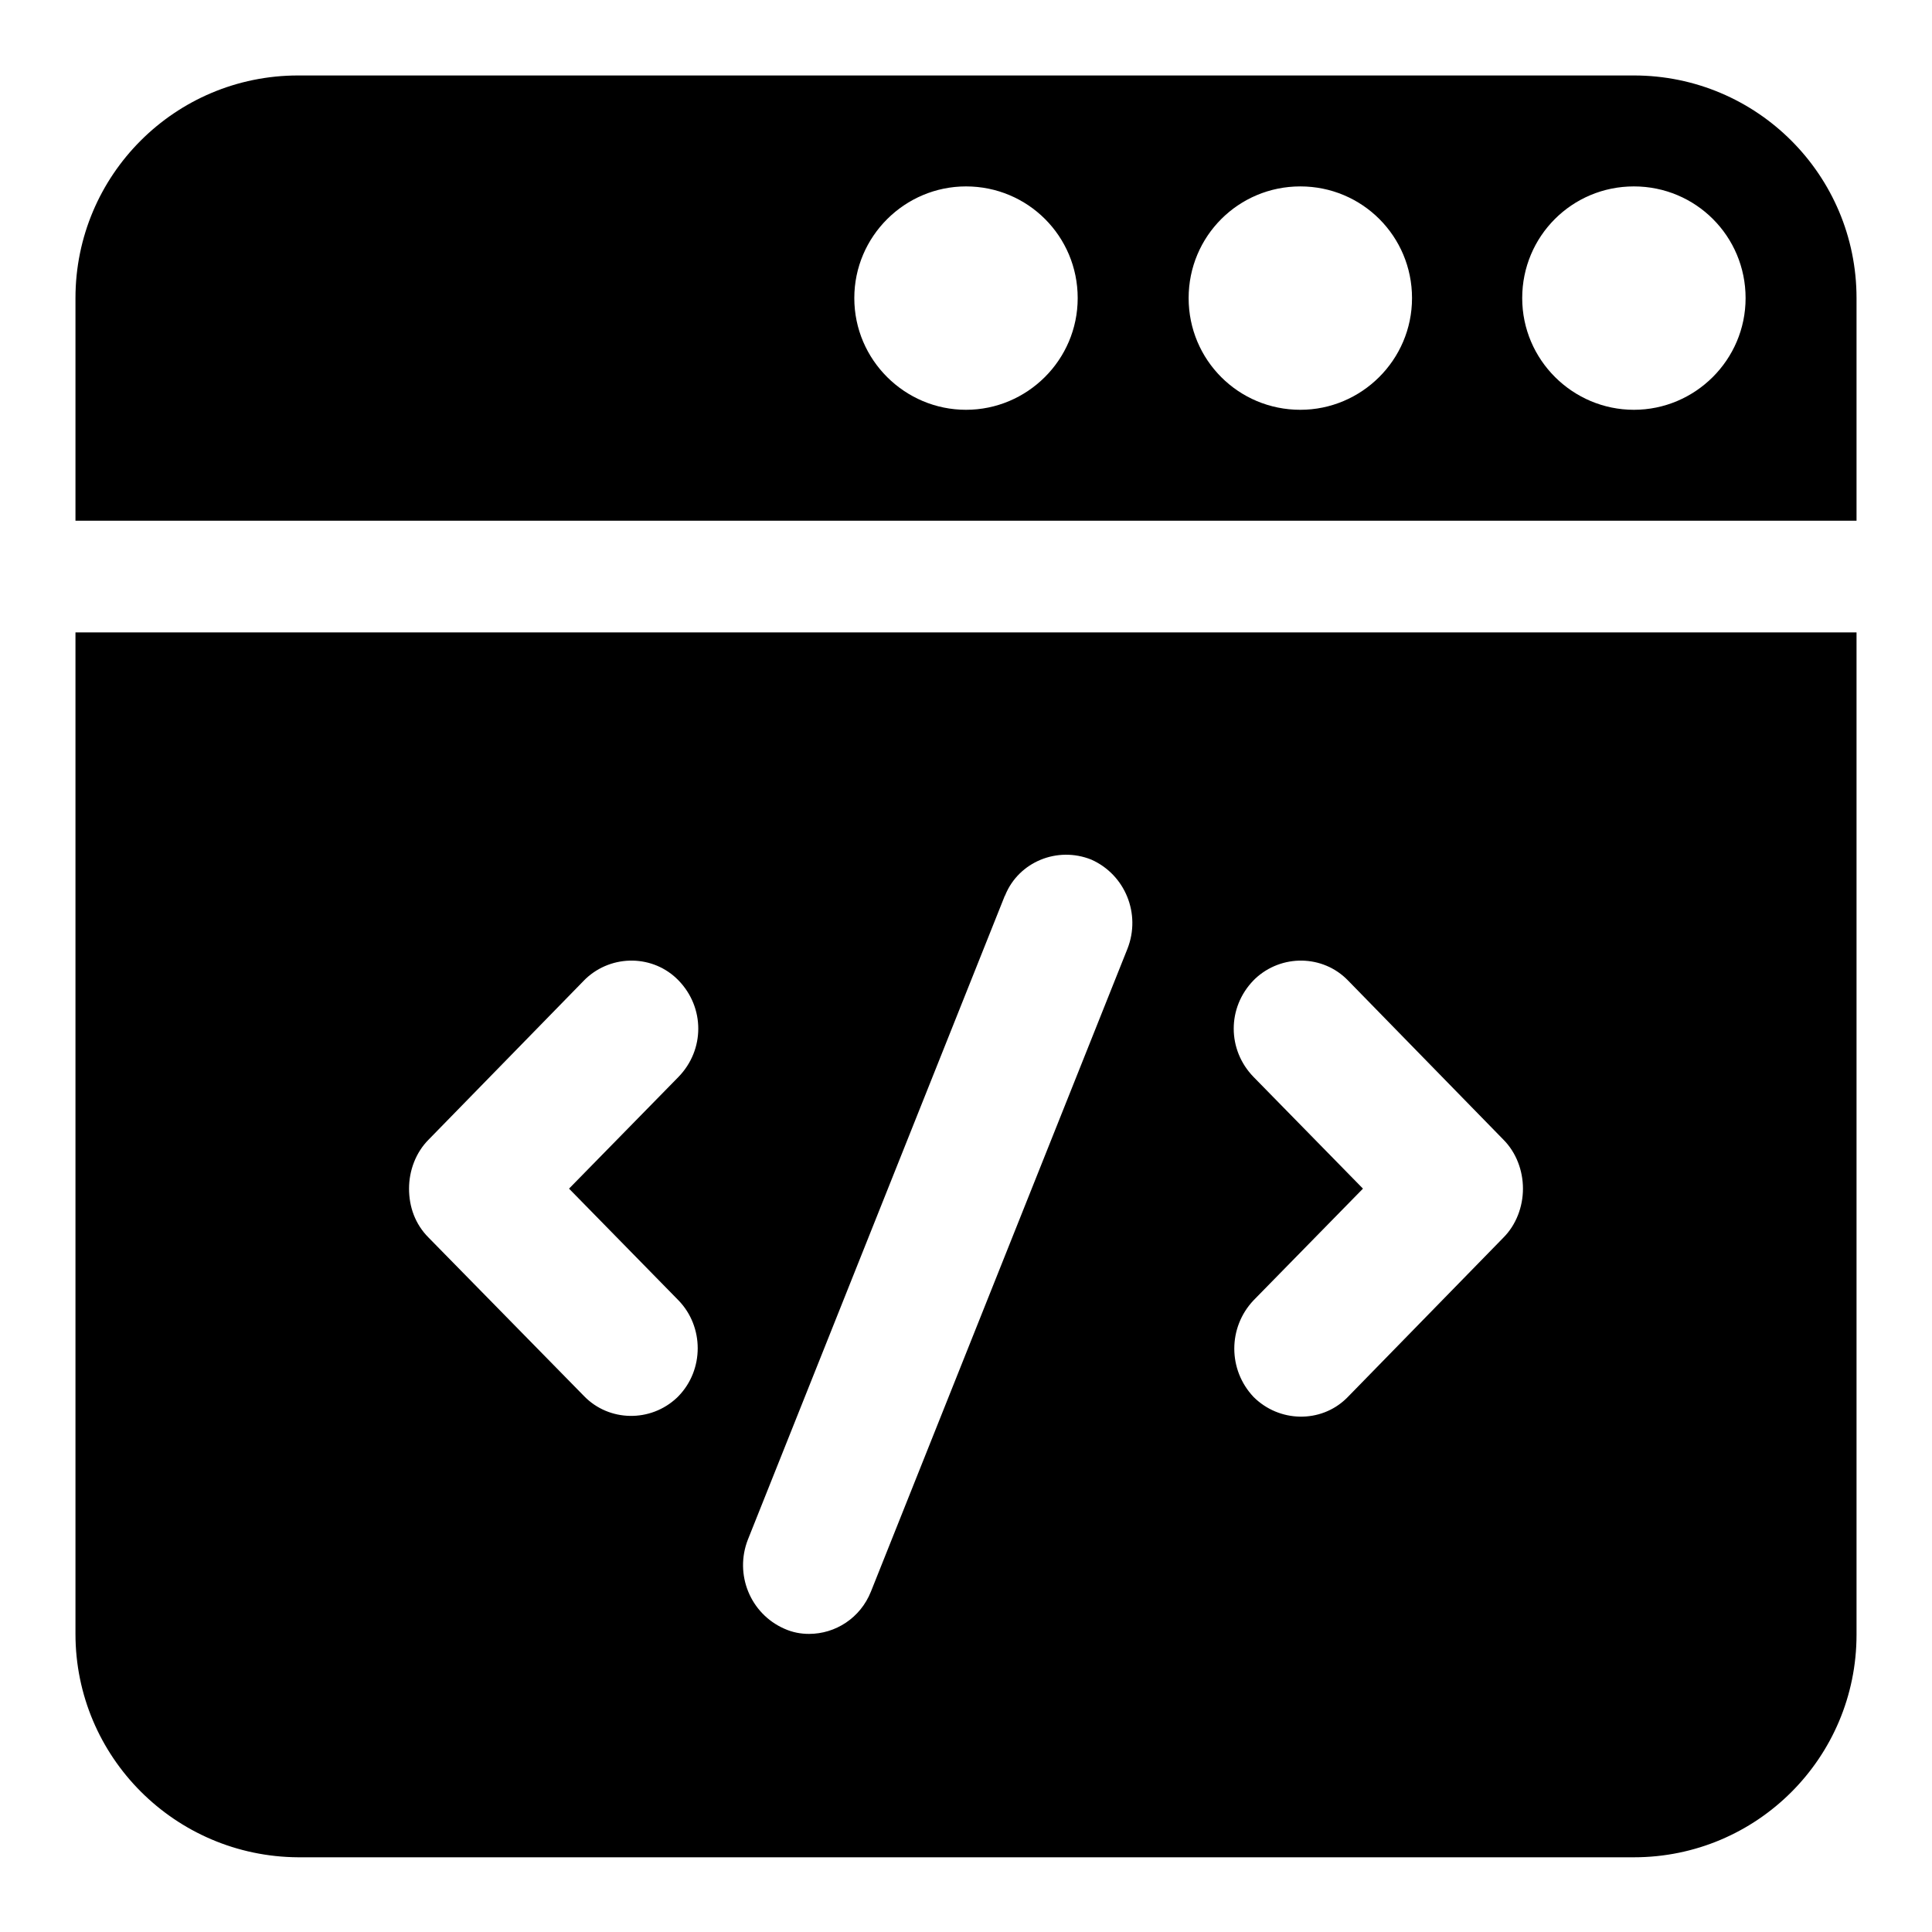
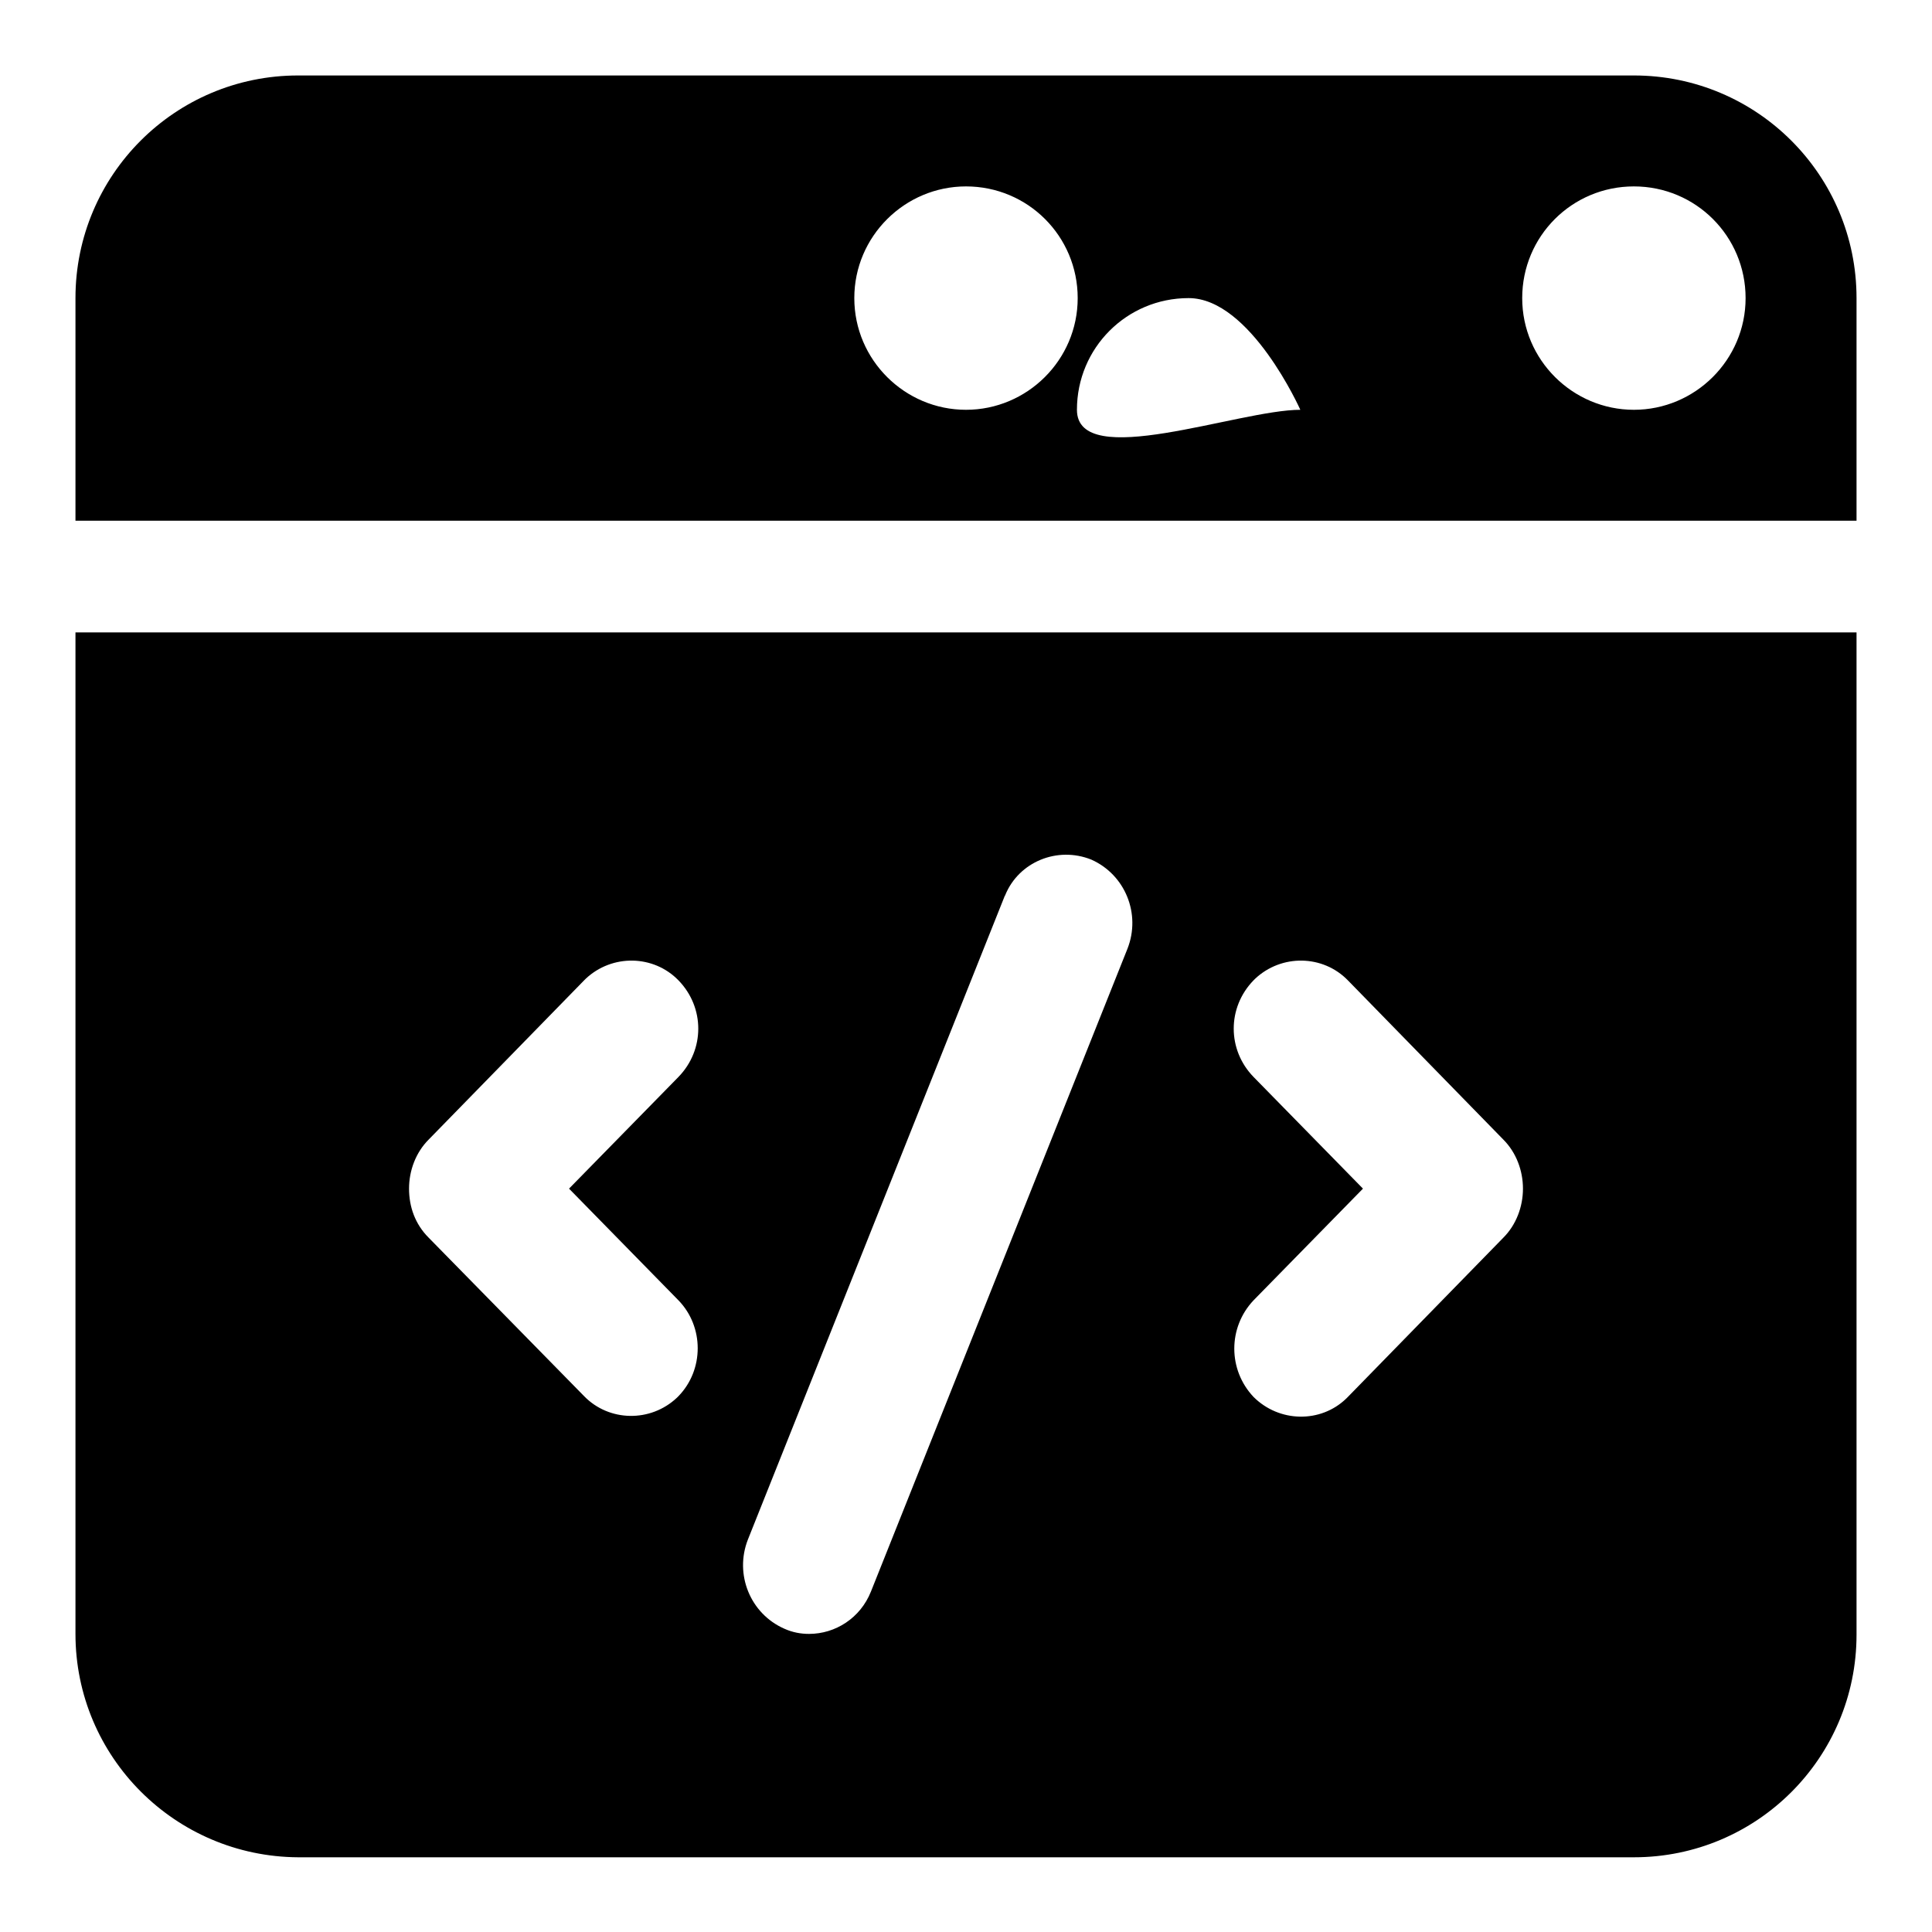
<svg xmlns="http://www.w3.org/2000/svg" version="1.1" x="0px" y="0px" viewBox="0 0 256 256" enable-background="new 0 0 256 256" xml:space="preserve">
  <g>
-     <path fill="#000000" d="M246,69H10V39.5C10,23.2,23.2,10,39.5,10h177c16.3,0,29.5,13.2,29.5,29.5V69z M246,83.8v132.8 c0,16.3-13.2,29.5-29.5,29.5h-177C23.2,246,10,232.8,10,216.5V83.8H246z M216.5,54.3c8.1,0,14.8-6.6,14.8-14.8s-6.6-14.8-14.8-14.8 s-14.8,6.6-14.8,14.8S208.4,54.3,216.5,54.3z M172.3,54.3c8.1,0,14.8-6.6,14.8-14.8s-6.6-14.8-14.8-14.8s-14.8,6.6-14.8,14.8 S164.1,54.3,172.3,54.3z M128,54.3c8.1,0,14.8-6.6,14.8-14.8s-6.6-14.8-14.8-14.8c-8.1,0-14.8,6.6-14.8,14.8S119.9,54.3,128,54.3z  M89.9,172.3l-14.5-14.8l14.5-14.8c3.5-3.6,3.5-9.2,0-12.8c-3.3-3.4-8.8-3.5-12.3-0.2c-0.1,0.1-0.1,0.1-0.2,0.2L56.8,151 c-1.7,1.7-2.6,4.1-2.6,6.5c0,2.4,0.8,4.7,2.6,6.5L77.4,185c3.3,3.4,8.8,3.5,12.3,0.2c0.1-0.1,0.1-0.1,0.2-0.2 C93.3,181.5,93.3,175.8,89.9,172.3z M149.4,125.7c1.8-4.6-0.3-9.8-4.8-11.8c-4.5-1.8-9.6,0.3-11.4,4.7c0,0.1-0.1,0.1-0.1,0.2 l-34,85.2c-1.8,4.6,0.3,9.8,4.8,11.8c1.1,0.5,2.2,0.7,3.3,0.7c3.5,0,6.8-2.1,8.2-5.6L149.4,125.7z M199.2,164 c1.7-1.7,2.6-4.1,2.6-6.5c0-2.4-0.9-4.8-2.6-6.5l-20.6-21.1c-3.3-3.4-8.8-3.5-12.3-0.2c-0.1,0.1-0.1,0.1-0.2,0.2 c-3.5,3.6-3.5,9.2,0,12.8l14.5,14.8l-14.5,14.8c-3.4,3.6-3.4,9.2,0,12.8c3.4,3.4,8.9,3.5,12.3,0.2c0.1-0.1,0.1-0.1,0.2-0.2 L199.2,164z" />
+     <path fill="#000000" d="M246,69H10V39.5C10,23.2,23.2,10,39.5,10h177c16.3,0,29.5,13.2,29.5,29.5V69z M246,83.8v132.8 c0,16.3-13.2,29.5-29.5,29.5h-177C23.2,246,10,232.8,10,216.5V83.8H246z M216.5,54.3c8.1,0,14.8-6.6,14.8-14.8s-6.6-14.8-14.8-14.8 s-14.8,6.6-14.8,14.8S208.4,54.3,216.5,54.3z M172.3,54.3s-6.6-14.8-14.8-14.8s-14.8,6.6-14.8,14.8 S164.1,54.3,172.3,54.3z M128,54.3c8.1,0,14.8-6.6,14.8-14.8s-6.6-14.8-14.8-14.8c-8.1,0-14.8,6.6-14.8,14.8S119.9,54.3,128,54.3z  M89.9,172.3l-14.5-14.8l14.5-14.8c3.5-3.6,3.5-9.2,0-12.8c-3.3-3.4-8.8-3.5-12.3-0.2c-0.1,0.1-0.1,0.1-0.2,0.2L56.8,151 c-1.7,1.7-2.6,4.1-2.6,6.5c0,2.4,0.8,4.7,2.6,6.5L77.4,185c3.3,3.4,8.8,3.5,12.3,0.2c0.1-0.1,0.1-0.1,0.2-0.2 C93.3,181.5,93.3,175.8,89.9,172.3z M149.4,125.7c1.8-4.6-0.3-9.8-4.8-11.8c-4.5-1.8-9.6,0.3-11.4,4.7c0,0.1-0.1,0.1-0.1,0.2 l-34,85.2c-1.8,4.6,0.3,9.8,4.8,11.8c1.1,0.5,2.2,0.7,3.3,0.7c3.5,0,6.8-2.1,8.2-5.6L149.4,125.7z M199.2,164 c1.7-1.7,2.6-4.1,2.6-6.5c0-2.4-0.9-4.8-2.6-6.5l-20.6-21.1c-3.3-3.4-8.8-3.5-12.3-0.2c-0.1,0.1-0.1,0.1-0.2,0.2 c-3.5,3.6-3.5,9.2,0,12.8l14.5,14.8l-14.5,14.8c-3.4,3.6-3.4,9.2,0,12.8c3.4,3.4,8.9,3.5,12.3,0.2c0.1-0.1,0.1-0.1,0.2-0.2 L199.2,164z" />
  </g>
</svg>